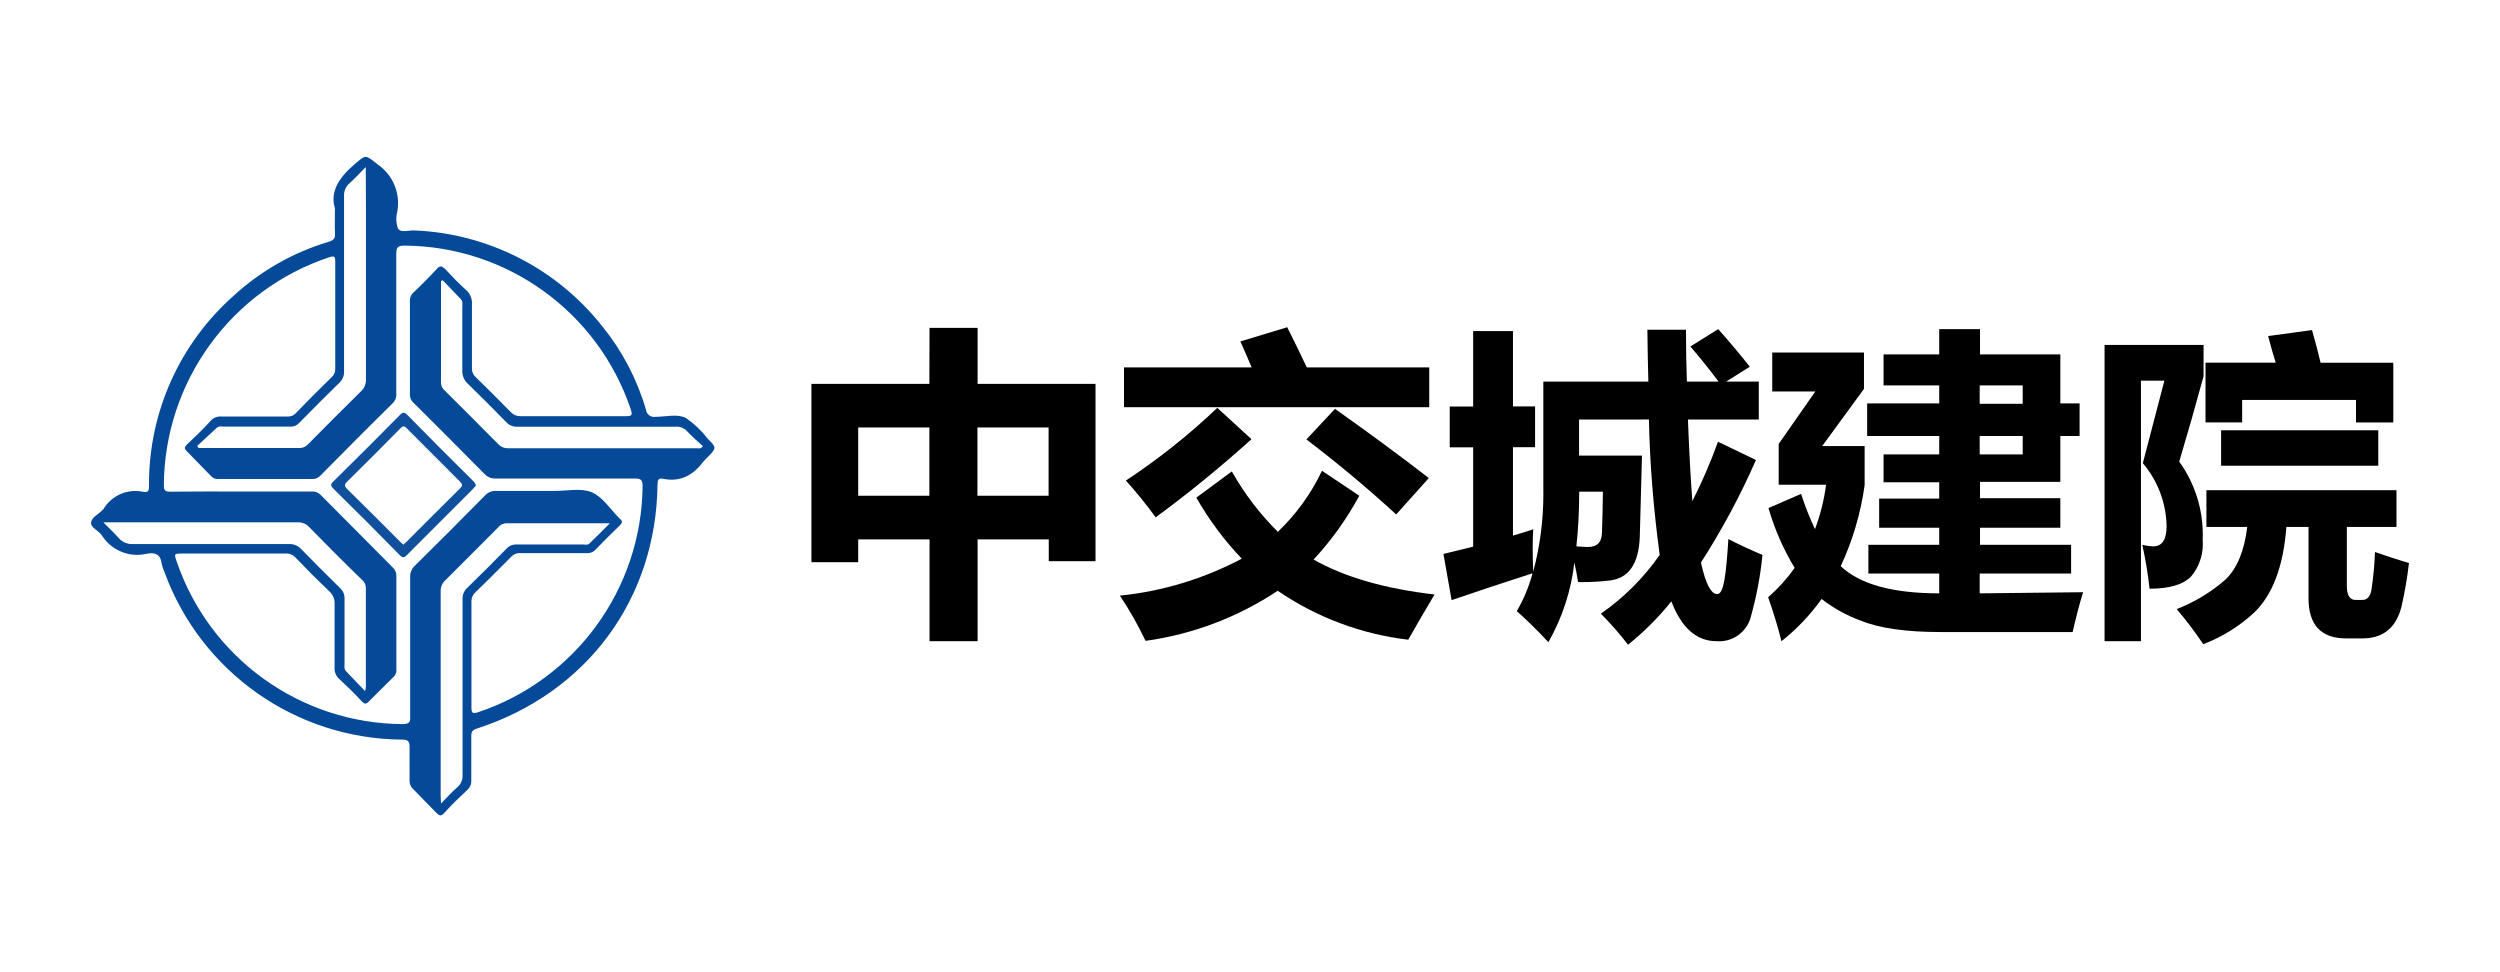
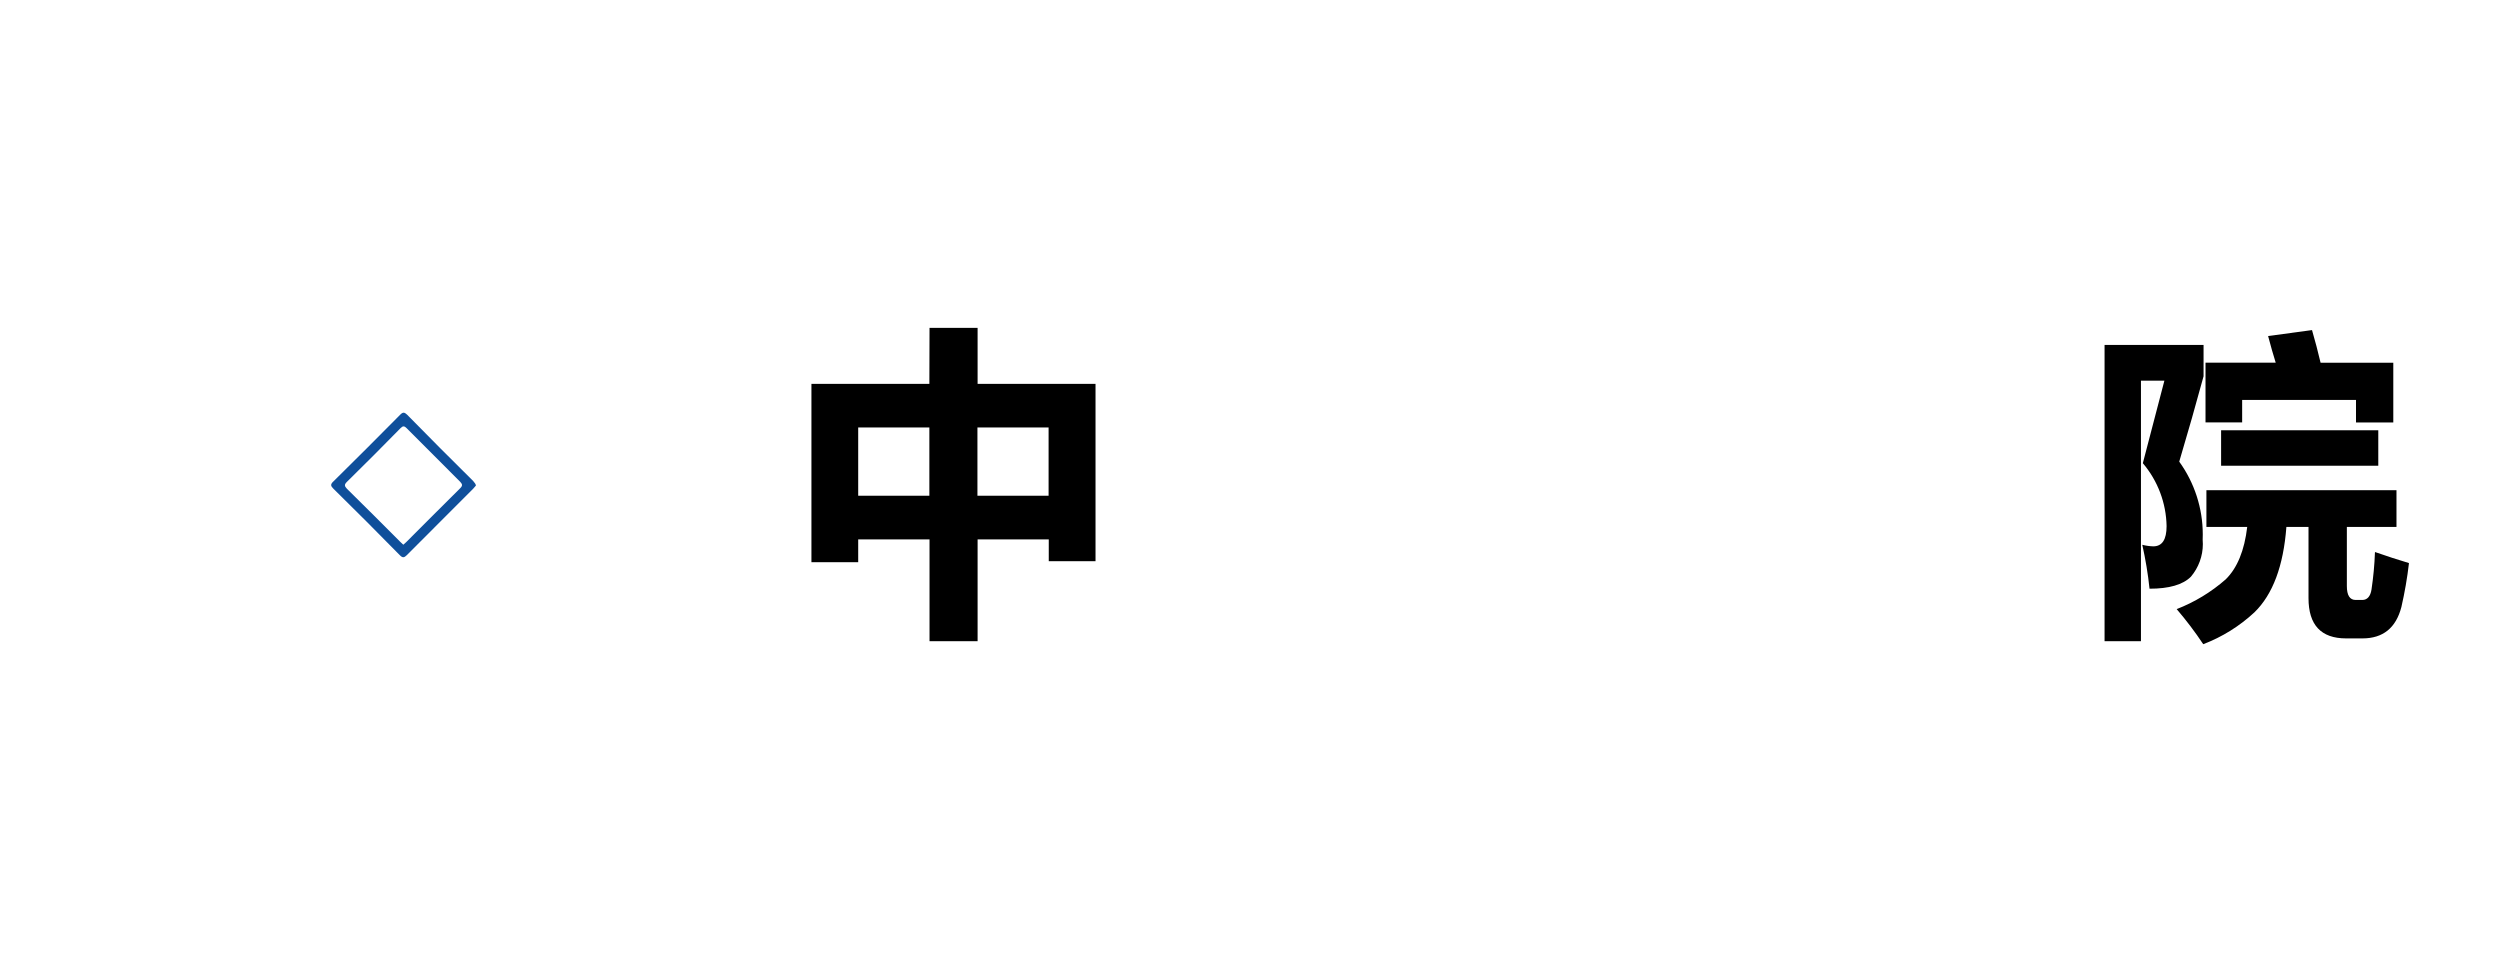
<svg xmlns="http://www.w3.org/2000/svg" xml:space="preserve" width="360px" height="140px" version="1.1" style="shape-rendering:geometricPrecision; text-rendering:geometricPrecision; image-rendering:optimizeQuality; fill-rule:evenodd; clip-rule:evenodd" viewBox="0 0 38751200 15069900" data-name="å¾å± 1">
  <defs>
    <style type="text/css">
   
    .fil0 {fill:white}
    .fil3 {fill:black;fill-rule:nonzero}
    .fil1 {fill:#044A98;fill-rule:nonzero}
    .fil2 {fill:#0F4F9B;fill-rule:nonzero}
   
  </style>
  </defs>
  <g id="圖層_x0020_1">
-     <polygon class="fil0" points="0,0 38751200,0 38751200,15069900 0,15069900 " />
    <g id="_3002570482336">
-       <path class="fil1" d="M5191200 3226500c-78400,-253000 64500,-473100 293500,-670500 196000,-168200 169500,-163200 379500,0 191900,136100 306000,356900 306000,592200 0,44900 -4300,89900 -12500,134000 -9800,36300 -15000,73800 -15000,111500 0,51300 9500,102400 27700,150300 46800,69600 165700,22800 253000,27800 1138900,46500 2202900,588500 2909600,1482900 310900,382000 543000,824500 680500,1297700 8100,63000 61800,110300 125500,110300 6600,0 13400,-500 20000,-1600 159300,0 336400,-50600 473100,17700 128500,88700 242600,197300 337700,321200 139100,140500 139100,140500 0,284700 -21800,20200 -42600,42000 -61900,64600 -158100,210000 -354200,328900 -632500,272000 -73400,-15200 -82300,24000 -83500,88500 -21500,1779900 -1095500,3230900 -2800800,3783700 -61900,20200 -87300,45500 -86000,115100 0,227700 0,455400 0,683100 400,5100 700,10400 700,15600 0,50200 -20900,98100 -57600,132400 -126500,118900 -253000,239100 -364300,364300 -45600,48000 -72100,43000 -115200,0 -126500,-126500 -245400,-253000 -370600,-379500 -31700,-30500 -49700,-72700 -49700,-116700 0,-3300 100,-6600 300,-9900 0,-170700 0,-342800 0,-514800 0,-89900 -19000,-118900 -115100,-118900 -1649300,-11500 -3118400,-1046900 -3683800,-2595600 -19100,-40500 -33700,-83000 -42900,-126700 -15200,-142900 -94800,-184700 -226400,-159400 -50100,12100 -101700,18300 -153200,18300 -224500,0 -433200,-116100 -551500,-306700 -49300,-70900 -172000,-115200 -164400,-193600 7500,-78400 108700,-126500 168200,-185900 8600,-7400 16700,-15500 24100,-24100 104200,-173800 292100,-280300 494800,-280300 41700,0 83200,4600 123800,13400 96200,19000 86000,-48000 87300,-108800 -100,-5000 -100,-11200 -100,-16400 0,-1117200 480500,-2181200 1318300,-2919700 419700,-383600 922200,-668600 1467500,-831000 74600,-22700 102500,-53100 97400,-126500 -6600,-116400 -1500,-227800 -1500,-394700zm-1452200 4392100c365500,0 731200,0 1096700,0 3000,-100 5900,-300 8900,-300 48800,0 95600,20300 129000,55900 373600,375300 746400,750600 1118300,1125900 33200,31000 52000,74500 52000,120000 0,2100 0,4300 -100,6500 0,482000 0,962600 0,1444600 800,6100 1200,12300 1200,18500 0,34800 -13100,68500 -36600,94100 -130800,128200 -262800,259400 -396000,393500 -38000,39200 -60700,36700 -98700,0 -116400,-126500 -234000,-240400 -356700,-354200 -45400,-40900 -71500,-99100 -71500,-160200 0,-5700 200,-11400 700,-17000 0,-327600 0,-656500 0,-985400 100,-3700 300,-7600 300,-11300 0,-70200 -30100,-137000 -82500,-183500 -177200,-168600 -351300,-342800 -522500,-522500 -33800,-38800 -82500,-61800 -134100,-63300l-1606600 100c-145500,0 -145500,0 -101200,126500 512500,1497100 1916500,2507400 3499300,2517400 89800,0 126500,-21500 118900,-116400 0,-721000 0,-1440800 0,-2161900 -300,-3300 -400,-6700 -400,-10000 0,-63000 26200,-123100 72300,-165900 366800,-361800 730700,-726100 1091600,-1092900 39800,-43000 95800,-67500 154300,-67500 4200,0 8500,200 12800,400 302300,0 604700,0 907000,0 193600,0 409900,-48100 575600,20200 165800,68300 282100,253000 420000,394700 4300,5700 9500,10800 15200,15200 50500,35400 40400,65800 0,105000 -129100,124000 -255700,250500 -379600,379500 -30500,31700 -72600,49700 -116600,49700 -3300,0 -6600,-100 -9900,-300 -344100,0 -686900,0 -1031000,0 -5200,-600 -10600,-800 -16000,-800 -46200,0 -90500,18500 -123100,51400 -193600,193600 -373200,376900 -560500,555300 -39400,35500 -62000,86100 -62000,139300 0,2400 0,4900 100,7400 0,545200 0,1090400 0,1634400 0,84700 10200,108700 101200,79700 1510800,-503600 2536700,-1912400 2551700,-3505200 0,-92300 -22700,-117700 -116300,-117700 -721100,0 -1440900,0 -2161900,0 -4500,200 -8800,400 -13100,400 -58200,0 -114000,-24000 -154100,-66200 -366900,-371900 -735900,-742200 -1107000,-1110700 -34000,-28500 -53900,-70600 -54300,-115100 0,-488300 0,-977800 0,-1466100 0,-1700 -100,-3300 -100,-4900 0,-46700 20400,-91200 55800,-121700 126500,-118900 245400,-239100 361800,-365600 50600,-54400 77100,-44200 126500,0 103700,112600 211200,222700 323800,325200 59900,50400 94400,124800 94400,203100 0,6900 -300,13800 -800,20800 0,328900 0,656500 0,985400 -200,3900 -400,7800 -400,11700 0,51300 22400,100200 61100,133800 181000,177100 361800,356700 538900,537700 37200,41800 90600,65900 146700,65900 3000,0 6000,-100 8900,-200 545200,0 1089200,0 1634400,0 99900,0 98700,-26600 72100,-107500 -507700,-1506800 -1917200,-2526400 -3507800,-2536500 -101200,0 -126500,25300 -126500,126600 0,719800 0,1440800 0,2160600 700,7300 1200,14700 1200,22000 0,48400 -18600,94900 -51900,129900 -379500,371900 -750200,747600 -1123300,1123300 -31400,35400 -76500,55700 -123900,55700 -900,0 -1800,0 -2600,0 -485700,0 -970300,0 -1456000,0 -4300,400 -8600,600 -12900,600 -36700,0 -71700,-14900 -97200,-41200 -126500,-126500 -253000,-261800 -379500,-389600 -43000,-41700 -39200,-64500 0,-103700 126500,-118900 253000,-239100 364300,-364300 38700,-45600 95500,-71800 155300,-71800 6400,0 12900,300 19400,900 340200,0 679300,0 1019500,0 4200,300 8400,500 12500,500 43000,0 84200,-17500 114000,-48500 183400,-189800 371900,-379600 560400,-563000 34600,-30500 54500,-74400 54500,-120600 0,-1900 0,-3900 -100,-5800 0,-555000 0,-1111100 0,-1668600 0,-70900 -11400,-87300 -87300,-64500 -1526000,505600 -2560600,1930200 -2569300,3538300 0,80900 25300,97400 101200,97400 365600,-3800 731200,-2600 1098100,-2600zm1930400 -5029700c-97400,98700 -169500,179600 -253000,253000 -53400,46600 -84100,114100 -84100,185000 0,5800 200,11700 600,17400 0,903200 0,1806500 0,2709700 300,4400 500,8800 500,13300 0,62100 -25900,121400 -71300,163800 -211300,206200 -418700,414900 -624900,624900 -32400,36400 -78800,57200 -127500,57200 -3000,0 -6100,-100 -9100,-300 -342800,0 -686900,0 -1029700,0 -36700,0 -76000,-12700 -107600,15200l-307400 284700 22800 31500 1558400 0c3300,200 6500,300 9600,300 48000,0 93700,-20400 125800,-55900 273200,-276600 547700,-551100 823500,-823600 48600,-44500 76300,-107400 76300,-173300 0,-4200 -200,-8500 -300,-12600 0,-907400 -100,-1814400 -100,-2721000l-2500 -569300zm1166300 9867100c99900,-102400 172000,-185900 253000,-253000 51800,-43800 81700,-108200 81700,-175900 0,-5900 -200,-11800 -700,-17700 0,-907000 0,-1814000 0,-2719800 -200,-4000 -300,-8100 -300,-12200 0,-62700 26300,-122500 72400,-164900 206200,-199800 408600,-403500 609800,-608400 36900,-41300 89700,-64900 145000,-64900 3500,0 7100,100 10600,300 344100,0 686900,0 1029700,0 32900,0 72100,12700 97400,-12700 102400,-97400 201100,-198600 318800,-316200 -556600,0 -1081600,0 -1606600,0 -50000,1600 -96600,25800 -126500,65800 -272000,272000 -541400,545200 -814700,816000 -47400,41800 -74700,102000 -74700,165300 0,2700 0,5300 100,8000 -100,1055800 -100,2110000 -100,3162600l5100 127700zm-5230800 -4356700c88600,91100 163200,158100 229000,234000 52600,63600 131000,100500 213500,100500 6000,0 12100,-200 18000,-600 805900,0 1611700,0 2417500,0 3300,-100 6700,-200 10200,-200 66500,0 129900,28200 174500,77400 201100,206200 403500,408600 608400,609700 41300,38300 64700,92100 64700,148400 0,2800 -100,5700 -200,8500 0,339000 0,679300 0,1012000 0,40500 -10100,82200 24100,116400 94800,97400 188400,196000 293400,306100 5900,-17700 10200,-35900 12700,-54300 0,-514900 0,-1029800 0,-1543300 0,-400 0,-900 0,-1200 0,-48600 -21800,-94600 -59500,-125400 -278300,-268100 -549000,-541400 -821000,-819700 -41800,-45400 -100800,-71200 -162500,-71200 -4000,0 -8000,200 -12000,300l-3010800 100 0 2500zm5256100 -3757100l-25300 19000c0,522900 0,1045300 0,1567300 100,1000 100,2000 100,3000 0,48100 21900,93500 59400,123500 277100,277100 555400,552800 829900,831200 37500,39700 89800,62300 144500,62300 4100,0 8300,-100 12300,-400l2920900 0c26600,0 59500,16500 91100,-32900 -79700,-73400 -164500,-145500 -240400,-227700 -42400,-47100 -102900,-74100 -166400,-74100 -6500,0 -13000,200 -19500,800 -817200,0 -1634400,0 -2451600,0 -4000,200 -8100,400 -12100,400 -58400,0 -114100,-24500 -153600,-67500 -194900,-200700 -392600,-398400 -593300,-593300 -58000,-50200 -91400,-123200 -91400,-199900 0,-4700 100,-9300 300,-13900 0,-327600 0,-656500 0,-984200 0,-40500 11400,-83400 -21500,-117600 -94900,-98600 -188500,-197300 -283400,-296000z" />
      <path class="fil2" d="M7377100 7526300c-12600,15200 -26500,32900 -41700,48000 -342800,342800 -685600,684400 -1027200,1028500 -44300,44300 -67000,48000 -113800,0 -337400,-344100 -679400,-686500 -1026000,-1027200 -44200,-43000 -49300,-68300 0,-113800 348300,-343300 693700,-688200 1036100,-1034900 44200,-44200 65800,-35400 105000,0 337300,344100 679300,687400 1025900,1029800 13900,22800 37900,36700 41700,69600zm-1125800 917100c17700,-15200 31600,-26600 44200,-39200 279600,-279600 557900,-559200 838800,-837400 41700,-41800 30300,-63300 0,-97400 -276600,-275800 -553300,-552900 -829900,-831200 -36700,-36600 -58200,-40500 -97400,0 -274100,280000 -550700,557100 -829800,831100 -44300,43100 -36700,67000 0,106300 275700,271600 550700,545200 824700,821000l49400 46800z" />
      <path class="fil3" d="M14408100 5082200l745100 0 0 867800 1827900 100 0 2748800 -724800 0 0 -337800 -1103100 0 0 1577500 -745100 0 0 -1577500 -1105600 0 0 353000 -724900 0 0 -2764000 1828000 0 2500 -867900zm-1105600 2602200l1103100 0 0 -1058900 -1103100 0 0 1058900zm2951200 -1058900l-1103000 0 0 1058900 1103000 0 0 -1058900z" />
-       <path class="fil3" d="M19093700 7307400c193100,342800 434500,658900 713400,936200 283600,-270700 516200,-592000 684300,-946500l578100 387100c-193100,357700 -431700,691600 -708200,989200 475600,270900 1100500,451400 1874700,541700 -163600,274900 -299400,508500 -407400,700800 -725500,-85000 -1421000,-346000 -2023800,-758900 -615300,409500 -1316500,676000 -2048100,776600 -115700,-242200 -249100,-477800 -397600,-701000 660000,-66900 1302700,-262300 1888900,-572700 -272200,-285300 -509400,-604300 -704500,-946500l550200 -406000zm-1671100 -1612900l1978500 0c-65800,-156000 -124000,-290100 -174600,-402300l726100 -220100c78500,155200 179700,362700 303600,622400l1897600 0 0 617300 -4731200 0 0 -617300zm29100 1754600c504700,-332900 980400,-711000 1416500,-1127300l530000 485700c-472700,427100 -970700,834100 -1484600,1211500 -143500,-197400 -298900,-390100 -461800,-570300l-100 400zm3241000 -1112000c538900,382100 1023800,739600 1454700,1072800l-505900 564200c-450400,-412400 -914200,-799900 -1391600,-1162600l442800 -474400z" />
-       <path class="fil3" d="M25417500 8316900c-14400,421700 -171200,648900 -470600,681800 -141100,15800 -284300,24500 -426700,24500 -19500,0 -40000,-500 -59100,-500 -12700,-88500 -32900,-189700 -58200,-303600 -48300,434300 -186000,855300 -402300,1234700 -177100,-189800 -340300,-349200 -489500,-480700 106600,-183800 189100,-381600 244000,-587000 -404700,129900 -822900,268600 -1254700,416200l-126500 -715900 460500 -112700 0 -1539500 -363100 0 0 -632500 363100 0 0 -1170100 617300 0 0 1167600 342700 0 0 632500 -342700 0 0 1370000c111200,-31600 216200,-64500 313700,-97400 -10100,179700 -11400,398500 0,656600 104200,-391000 157500,-795100 157500,-1200400 0,-27800 -600,-56700 -600,-84000l0 -1661900 1628000 0c-7600,-253000 -11400,-518600 -15200,-803300l598400 0c0,285100 4600,552800 13900,803300l490800 0c-134100,-179600 -279600,-360900 -436400,-543900l431400 -269500c179600,202400 342800,396800 489500,583200l-366800 230200 506000 0 0 588300 -1098100 0c19000,494600 41800,917100 68400,1264900 150300,-297100 284700,-606500 397400,-920800l588000 283300c-241000,551200 -527300,1084000 -852200,1589200 72100,326300 154300,489500 253000,489500 98700,0 136600,-284600 172000,-852600 196100,98700 371900,179600 528800,245400 -32300,330100 -95700,660100 -186400,979800 -64900,213100 -261500,358600 -484000,358600 -13700,0 -27400,-600 -41000,-1600 -309900,0 -543900,-205000 -700800,-617400 -198100,247500 -424300,473700 -671600,671900 -129600,-168400 -271500,-330500 -421400,-480900 355400,-246600 664700,-555500 911900,-910700 -93000,-693800 -153300,-1400900 -166700,-2099200l-1082900 600 0 559100 975300 0c-10100,366000 -21500,784300 -34100,1254900zm-982900 151800c84700,6300 144100,10100 175800,10100 148000,0 221400,-74600 221400,-235300 6300,-185900 11400,-393400 13900,-622400l-366900 0c-1200,307500 -15100,589500 -44200,847600z" />
-       <path class="fil3" d="M27613500 9938600c-55600,-225200 -126500,-451600 -206200,-680600 153900,-134800 292600,-288300 411000,-455400 -175400,-289200 -312400,-602000 -406100,-927100l505900 -220100c59200,185900 131900,369700 215300,546400 82900,-221800 141000,-453500 172000,-688200l-734900 0 0 -632500 568000 -813400 -667900 0 0 -603400 1421900 0 0 564200 -647700 885500 657800 0 0 607200c-60200,433700 -185800,858200 -370600,1254800 296000,280900 804900,421300 1526800,421300l0 -307300 -1098000 0 0 -445300 1098000 0 0 -264400 -931000 0 0 -451700 931000 0 0 -253000 -862700 0 0 -432600 862700 0 0 -284600 -1117000 0 0 -506000 1117000 0 0 -278300 -862700 0 0 -480700 862700 0 0 -392200 632500 0 0 392200 1244800 0 0 759000 298500 0 0 506000 -298500 0 0 711000 -1244800 -100 0 253100 1244800 0 0 457900 -1244800 0 0 264400 1411800 0 0 445300 -1416900 0 0 307300 1602800 -17700c-59500,192300 -112600,398500 -161900,617400l-2044300 0c-537200,0 -949600,-58600 -1237100,-175900 -219500,-79100 -425900,-193400 -609800,-336700 -175200,246100 -385200,467100 -622200,654400l-200 -200zm3739400 -3964500l-666700 0 0 284600 666700 0 0 -284600zm-666700 1068900l666700 0 0 -284600 -666700 0 0 284600z" />
      <path class="fil3" d="M33779200 7155600c237000,328300 364800,723400 364800,1128500 0,27300 -700,55100 -1600,82100 1800,22300 2800,45000 2800,67500 0,185100 -65700,364200 -185100,505500 -124000,124000 -337800,186000 -641400,186000 -23500,-228200 -62200,-456700 -112300,-680900 55500,14400 113000,22600 170500,24300 137900,0 206200,-105000 206200,-313700 -6200,-357500 -136600,-702700 -368100,-975400 117200,-454500 228600,-880700 334000,-1278800l-363100 0 0 4037900 -564200 0 0 -4592000 1534500 0 0 485800c-117200,431800 -242900,872800 -377000,1323200zm3036000 1401600c177100,62000 351700,118900 525000,170800 -26200,228300 -66100,457200 -117600,681500 -84400,324100 -285500,486100 -603400,486100l-253000 0c-389700,0 -583200,-208700 -583200,-623700l0 -1104300 -342800 0c-45600,604700 -210400,1045700 -494600,1323200 -230200,214400 -500600,382900 -794400,494600 -125600,-189200 -263800,-371600 -411400,-543800 277900,-108100 535300,-264200 759200,-460600 179700,-175800 291000,-447800 334000,-813400l-632500 0 0 -569200 2946200 0 0 569200 -769200 0 0 917100c0,143000 45600,215100 136700,215100l102400 0c75900,0 126500,-54400 143000,-162000 28100,-190300 46900,-383600 53200,-575700l2400 -4900zm-2628600 -2936000l1087900 0c-36700,-117700 -75900,-253100 -117700,-412400l680600 -92300c48900,168600 93200,337200 132800,505900l1127100 0 0 926000 -578100 0 0 -349200 -1764700 0 0 347900 -567900 0 0 -925900zm241600 1048600l2436400 0 0 549000 -2436400 0 0 -549000z" />
    </g>
  </g>
</svg>